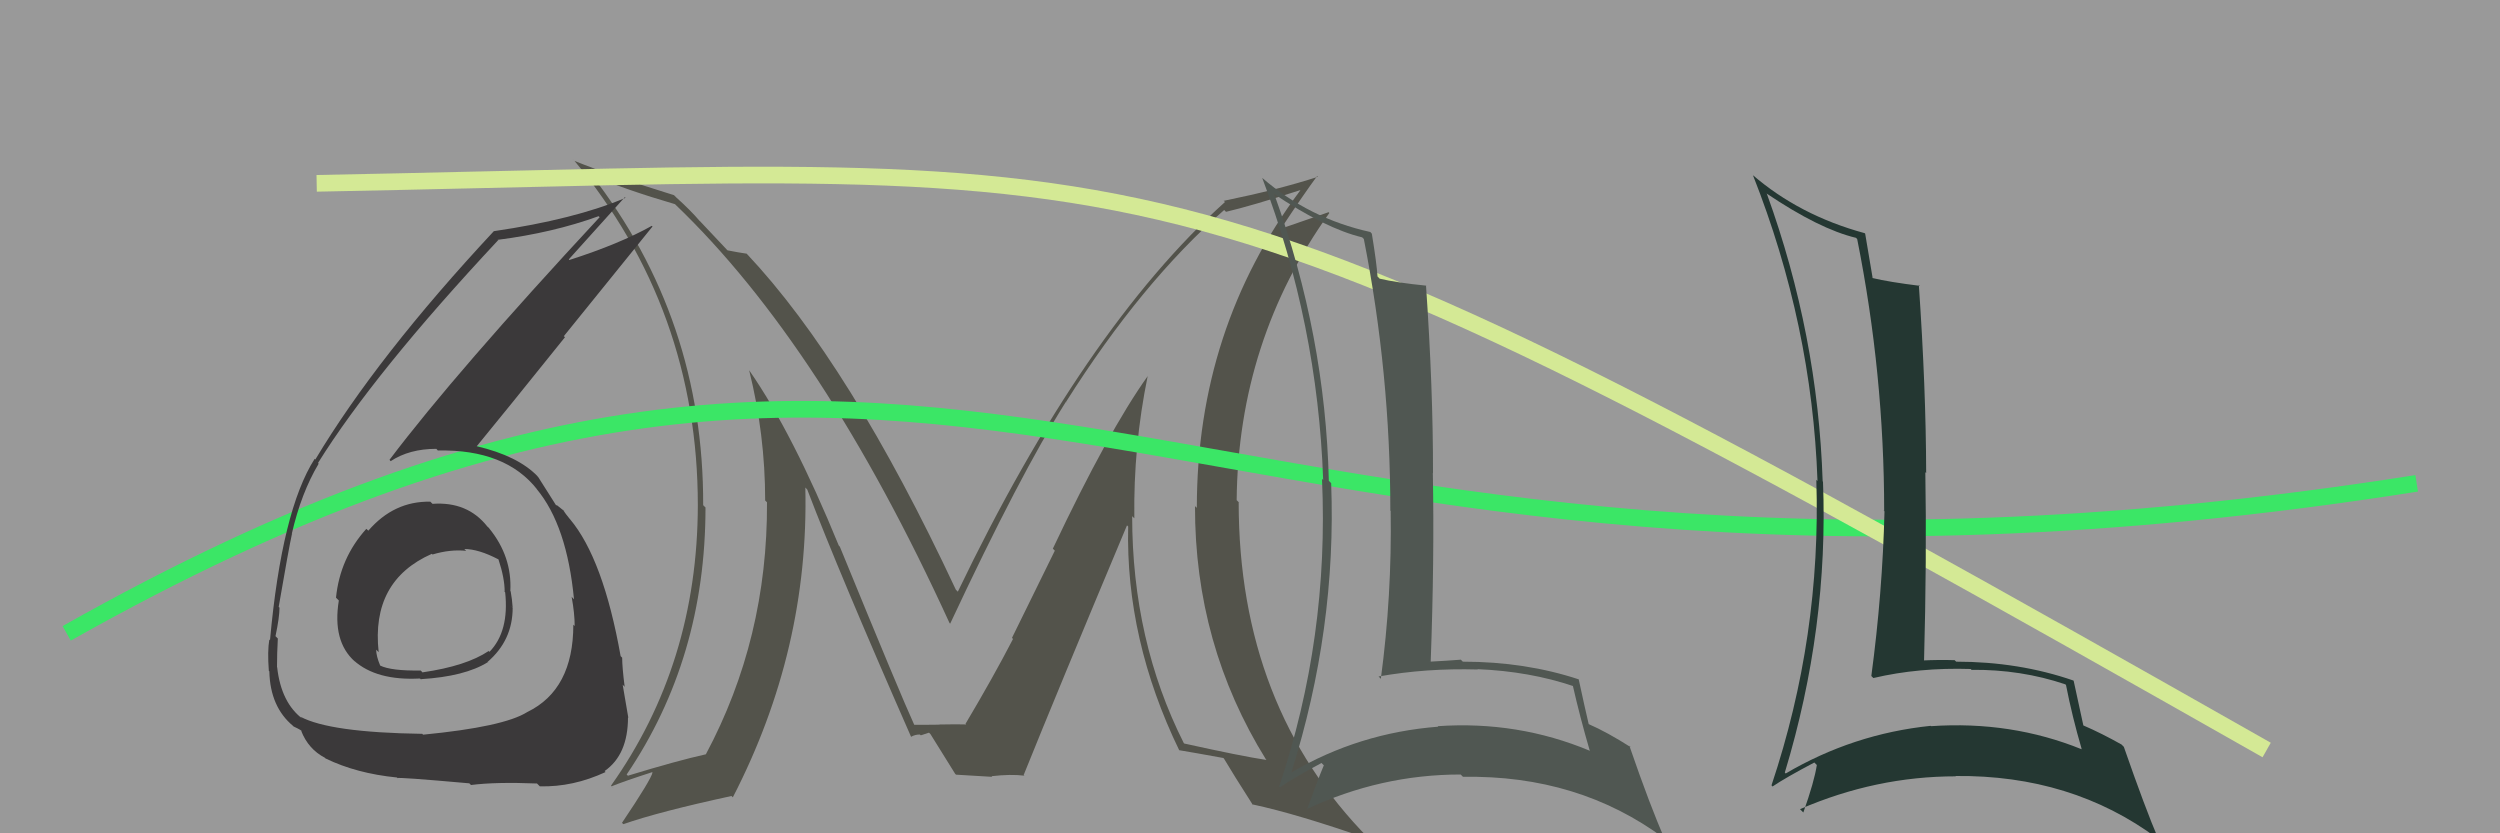
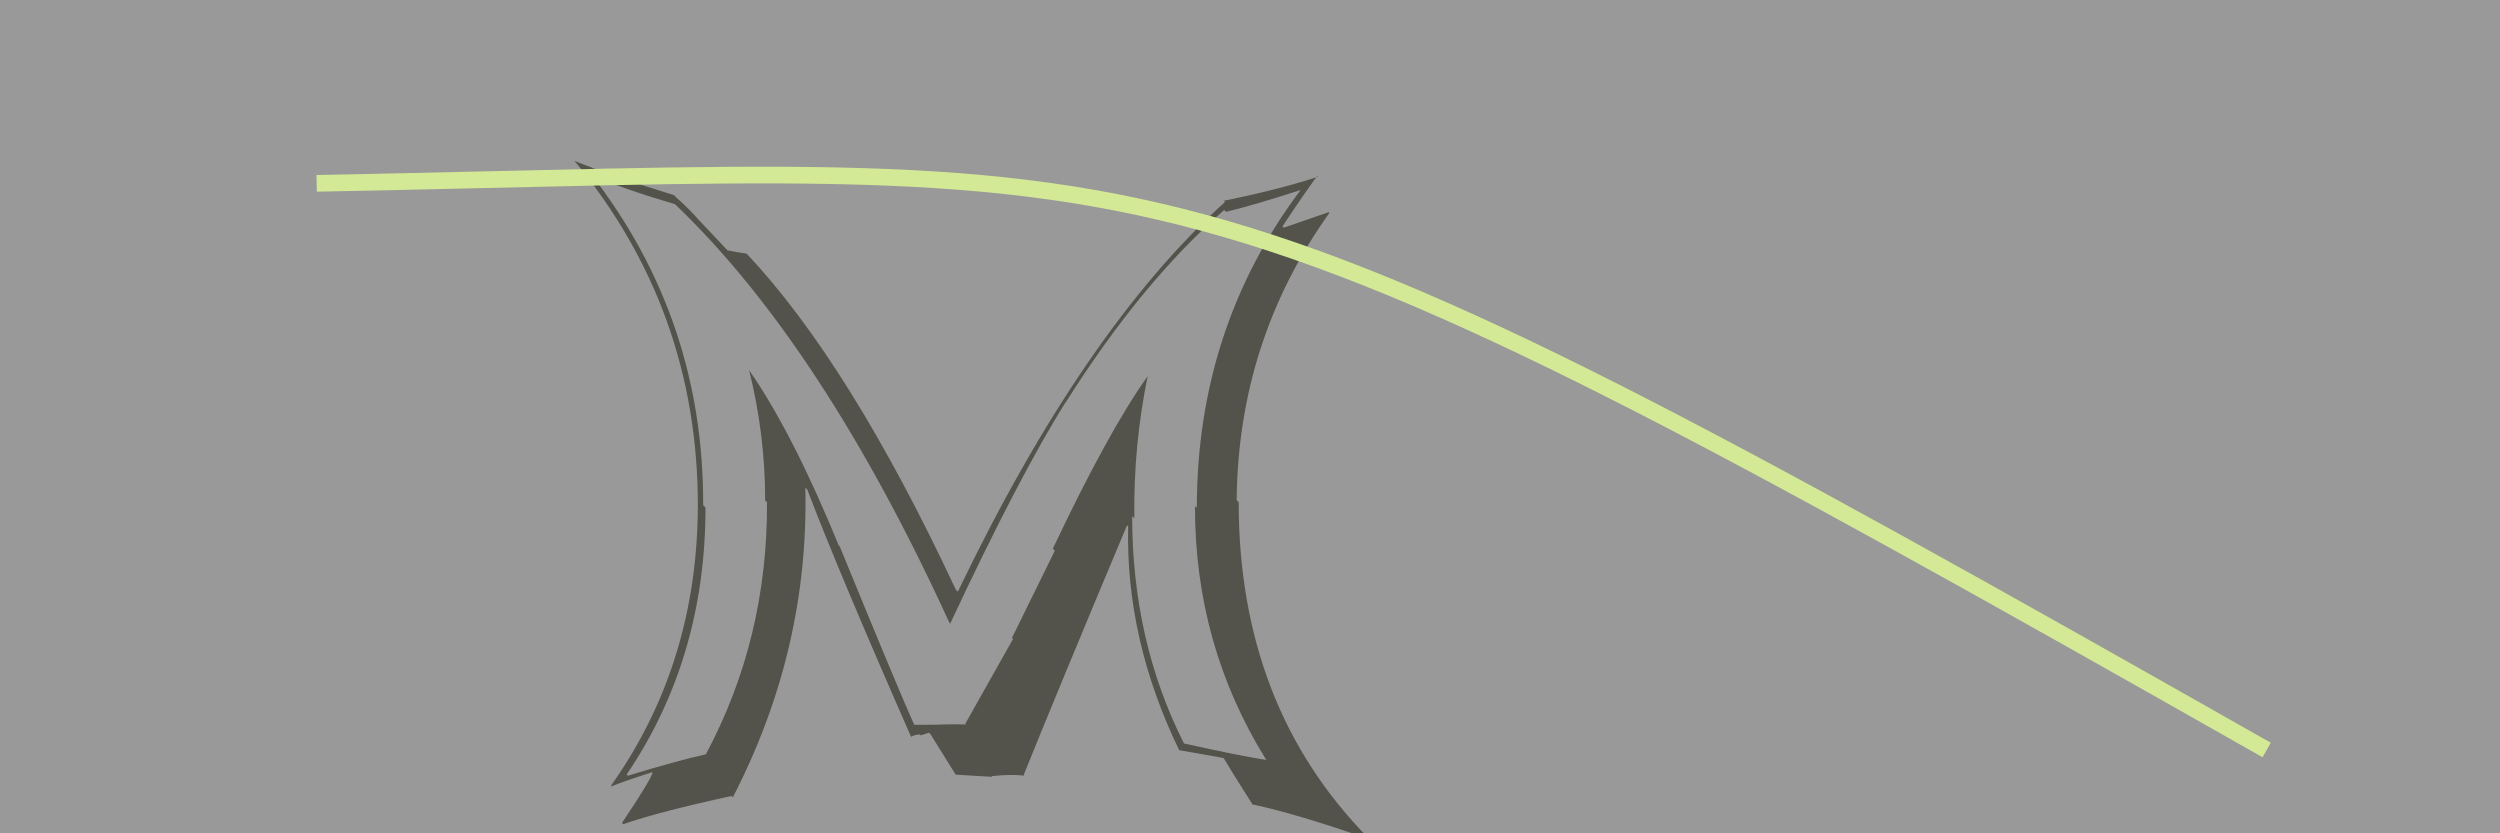
<svg xmlns="http://www.w3.org/2000/svg" width="150" height="50" viewBox="0,0,150,50">
  <rect width="100%" height="100%" fill="#999" />
-   <path fill="#53534b" d="M68.81 22.52L68.92 22.64L68.86 22.57Q66.50 25.88 63.17 32.92L63.29 33.04L60.72 38.27L60.78 38.34Q59.60 40.62 57.93 43.43L57.92 43.42L58.03 43.53Q58.50 43.43 56.40 43.47L56.47 43.54L56.40 43.47Q56.42 43.49 54.85 43.49L54.97 43.62L54.86 43.50Q54.05 41.74 50.39 32.80L50.30 32.70L50.33 32.74Q47.57 25.99 44.96 22.23L44.98 22.25L44.95 22.22Q45.91 26.08 45.91 30.03L45.87 29.99L46.02 30.14Q46.06 38.32 42.35 45.26L42.34 45.26L42.34 45.26Q40.63 45.64 37.68 46.54L37.73 46.60L37.60 46.47Q42.33 39.49 42.33 30.45L42.23 30.35L42.19 30.31Q42.23 19.17 35.47 10.46L35.50 10.49L35.54 10.53Q37.55 11.39 40.50 12.25L40.56 12.31L40.52 12.27Q49.35 20.72 56.97 37.38L56.89 37.30L57.01 37.42Q61.20 28.47 63.96 24.10L64.11 24.25L63.97 24.10Q68.50 16.93 73.45 12.60L73.49 12.64L73.56 12.71Q75.06 12.36 78.01 11.41L77.92 11.31L78.02 11.42Q71.81 19.72 71.81 30.47L71.66 30.33L71.70 30.36Q71.68 38.67 75.96 45.57L75.98 45.59L76.00 45.60Q74.48 45.37 71.05 44.61L71.00 44.56L71.03 44.59Q67.93 38.44 67.93 30.97L68.01 31.05L68.06 31.10Q68.00 26.76 68.86 22.57ZM70.69 44.96L70.69 44.96L70.74 45.01Q71.59 45.15 73.40 45.48L73.41 45.49L73.44 45.52Q73.99 46.45 75.18 48.31L75.06 48.19L75.13 48.26Q77.85 48.84 82.18 50.36L82.13 50.31L82.14 50.32Q74.32 42.40 74.32 30.12L74.37 30.18L74.20 30.01Q74.29 20.44 79.76 12.78L79.72 12.73L77.03 13.66L76.95 13.58Q78.22 11.66 79.03 10.56L79.02 10.56L79.07 10.61Q76.70 11.38 73.42 12.05L73.38 12.01L73.50 12.12Q65.03 19.75 57.47 35.50L57.39 35.42L57.35 35.38Q50.99 21.79 44.80 15.22L44.83 15.24L44.80 15.22Q44.36 15.16 43.65 15.02L43.63 15.00L41.99 13.26L42.00 13.28Q41.44 12.62 40.59 11.86L40.53 11.80L40.44 11.71Q36.72 10.56 34.48 9.66L34.36 9.53L34.41 9.58Q41.87 18.57 41.87 30.32L41.94 30.39L41.87 30.32Q41.85 39.82 36.66 47.14L36.84 47.32L36.69 47.18Q37.51 46.85 39.13 46.33L39.20 46.40L39.15 46.35Q39.08 46.75 37.32 49.37L37.36 49.41L37.40 49.45Q39.51 48.71 43.89 47.76L43.93 47.80L43.97 47.84Q48.55 38.96 48.32 29.25L48.44 29.38L48.43 29.36Q50.34 34.37 54.67 44.22L54.66 44.20L54.66 44.21Q54.90 44.07 55.19 44.07L55.25 44.12L55.74 43.96L55.83 44.05Q56.31 44.81 57.31 46.43L57.35 46.47L57.36 46.48Q59.53 46.61 59.53 46.61L59.47 46.54L59.50 46.57Q60.65 46.44 61.46 46.54L61.53 46.60L61.42 46.50Q63.43 41.51 67.62 31.52L67.69 31.59L67.69 31.58Q67.53 38.37 70.76 45.03Z" />
-   <path d="M4 38 C59 7,69 41,145 29" stroke="#3be666" fill="none" />
+   <path fill="#53534b" d="M68.81 22.52L68.92 22.64L68.86 22.57Q66.50 25.88 63.17 32.92L63.29 33.04L60.72 38.27L60.78 38.34L57.92 43.42L58.03 43.53Q58.50 43.43 56.40 43.47L56.47 43.54L56.40 43.47Q56.42 43.49 54.85 43.49L54.97 43.62L54.86 43.50Q54.05 41.74 50.39 32.80L50.30 32.70L50.33 32.74Q47.57 25.99 44.96 22.23L44.98 22.25L44.95 22.22Q45.91 26.08 45.91 30.03L45.87 29.99L46.02 30.14Q46.06 38.32 42.35 45.26L42.34 45.26L42.34 45.26Q40.63 45.64 37.68 46.54L37.73 46.60L37.60 46.47Q42.33 39.49 42.33 30.45L42.23 30.35L42.19 30.31Q42.23 19.17 35.47 10.46L35.50 10.49L35.54 10.53Q37.55 11.39 40.50 12.25L40.56 12.31L40.52 12.27Q49.35 20.72 56.97 37.38L56.89 37.30L57.01 37.42Q61.20 28.47 63.96 24.10L64.11 24.25L63.97 24.10Q68.50 16.93 73.45 12.60L73.49 12.64L73.56 12.71Q75.06 12.36 78.01 11.41L77.92 11.31L78.02 11.42Q71.81 19.72 71.81 30.47L71.66 30.33L71.70 30.36Q71.68 38.67 75.96 45.57L75.98 45.59L76.00 45.60Q74.48 45.37 71.05 44.61L71.00 44.56L71.03 44.59Q67.93 38.44 67.93 30.97L68.01 31.05L68.06 31.10Q68.00 26.76 68.86 22.57ZM70.69 44.96L70.69 44.96L70.74 45.01Q71.59 45.15 73.40 45.48L73.41 45.49L73.44 45.52Q73.99 46.45 75.18 48.31L75.06 48.19L75.13 48.26Q77.85 48.84 82.18 50.36L82.13 50.31L82.14 50.32Q74.32 42.40 74.32 30.12L74.37 30.18L74.20 30.01Q74.29 20.44 79.76 12.78L79.72 12.73L77.03 13.66L76.95 13.58Q78.22 11.66 79.03 10.56L79.02 10.56L79.07 10.61Q76.70 11.38 73.42 12.05L73.38 12.01L73.50 12.12Q65.03 19.75 57.47 35.50L57.39 35.42L57.35 35.38Q50.99 21.79 44.80 15.22L44.83 15.24L44.80 15.22Q44.36 15.16 43.65 15.02L43.63 15.00L41.99 13.26L42.00 13.28Q41.44 12.62 40.59 11.86L40.53 11.80L40.44 11.71Q36.72 10.56 34.48 9.66L34.36 9.53L34.41 9.58Q41.87 18.57 41.87 30.32L41.94 30.39L41.87 30.32Q41.85 39.82 36.66 47.14L36.84 47.32L36.69 47.18Q37.51 46.85 39.13 46.33L39.20 46.40L39.15 46.35Q39.08 46.75 37.32 49.37L37.36 49.41L37.40 49.45Q39.51 48.71 43.89 47.76L43.93 47.80L43.97 47.84Q48.55 38.96 48.32 29.25L48.44 29.38L48.43 29.36Q50.34 34.37 54.67 44.22L54.66 44.20L54.66 44.21Q54.90 44.07 55.19 44.07L55.25 44.12L55.74 43.96L55.83 44.05Q56.31 44.81 57.31 46.43L57.35 46.47L57.36 46.48Q59.53 46.61 59.53 46.61L59.47 46.54L59.50 46.57Q60.65 46.44 61.46 46.54L61.53 46.60L61.42 46.50Q63.43 41.51 67.62 31.52L67.69 31.59L67.69 31.58Q67.53 38.37 70.76 45.03Z" />
  <path d="M19 11 C72 10,69 7,136 45" stroke="#d4e995" fill="none" />
-   <path fill="#3b393a" d="M25.87 30.14L25.95 30.23L25.82 30.10Q23.64 30.06 22.10 31.84L22.10 31.84L21.98 31.73Q20.40 33.48 20.16 35.86L20.22 35.92L20.33 36.03Q19.93 38.48 21.29 39.69L21.26 39.67L21.23 39.63Q22.59 40.85 25.20 40.71L25.31 40.82L25.25 40.75Q27.89 40.59 29.27 39.73L29.34 39.80L29.25 39.72Q30.76 38.42 30.76 36.47L30.64 36.35L30.76 36.46Q30.73 35.96 30.64 35.48L30.53 35.38L30.62 35.47Q30.73 33.39 29.35 31.70L29.35 31.69L29.24 31.59Q28.05 30.08 25.95 30.23ZM25.35 44.05L25.34 44.03L25.33 44.03Q19.78 43.95 18.02 43.00L18.11 43.09L18.18 43.15Q16.87 42.18 16.63 40.04L16.62 40.02L16.62 40.03Q16.62 39.21 16.67 38.31L16.67 38.31L16.53 38.17Q16.77 37.03 16.77 36.46L16.75 36.44L16.72 36.42Q17.33 32.88 17.52 32.02L17.57 32.08L17.51 32.02Q18.07 29.58 19.12 27.82L19.06 27.76L19.08 27.78Q22.46 22.36 29.89 14.41L29.94 14.47L29.86 14.39Q33.16 13.97 35.92 12.97L35.89 12.95L35.98 13.03Q27.36 22.31 23.37 27.59L23.47 27.70L23.44 27.67Q24.56 26.93 26.18 26.93L26.29 27.05L26.28 27.03Q30.34 26.95 32.24 29.38L32.23 29.36L32.20 29.34Q34.02 31.53 34.44 35.96L34.29 35.80L34.30 35.82Q34.48 36.80 34.48 37.56L34.44 37.52L34.40 37.48Q34.40 41.38 31.64 42.72L31.78 42.86L31.64 42.72Q30.24 43.61 25.39 44.08ZM28.10 46.94L28.15 46.99L28.26 47.10Q29.74 46.91 32.22 47.01L32.19 46.98L32.39 47.18Q34.39 47.23 36.34 46.32L36.31 46.30L36.28 46.26Q37.68 45.28 37.68 43.04L37.61 42.98L37.70 43.07Q37.57 42.32 37.36 41.08L37.50 41.23L37.48 41.21Q37.33 40.03 37.33 39.46L37.22 39.35L37.24 39.38Q36.20 33.53 34.20 31.15L34.21 31.15L34.18 31.13Q33.95 30.85 33.76 30.57L33.90 30.70L33.40 30.30L33.38 30.33L33.36 30.31Q33.05 29.81 32.29 28.62L32.21 28.54L32.26 28.58Q31.07 27.35 28.59 26.77L28.60 26.78L28.60 26.78Q30.19 24.85 33.90 20.23L33.83 20.17L39.15 13.59L39.11 13.55Q37.16 14.64 34.16 15.60L34.17 15.61L34.13 15.56Q35.25 14.31 37.49 11.83L37.53 11.87L37.53 11.87Q34.49 13.16 29.63 13.87L29.69 13.94L29.63 13.87Q22.63 21.38 18.92 27.57L18.88 27.53L18.88 27.53Q16.91 30.61 16.20 38.41L16.11 38.32L16.16 38.37Q16.04 39.06 16.13 40.25L16.21 40.33L16.16 40.28Q16.21 42.42 17.59 43.56L17.60 43.58L17.62 43.59Q18.15 43.84 18.10 43.88L18.05 43.83L18.07 43.85Q18.50 44.95 19.50 45.47L19.51 45.49L19.54 45.51Q21.39 46.41 23.82 46.65L23.90 46.73L23.85 46.69Q23.78 46.61 28.16 47.00ZM27.95 33.03L27.95 33.03L27.86 32.94Q28.71 32.94 29.90 33.56L29.82 33.47L29.91 33.57Q30.28 34.69 30.28 35.50L30.22 35.45L30.31 35.54Q30.56 37.88 29.37 39.11L29.24 38.99L29.32 39.06Q27.98 39.96 25.36 40.34L25.39 40.38L25.24 40.23Q23.47 40.26 22.80 39.93L22.93 40.05L22.81 39.93Q22.57 39.36 22.57 38.98L22.67 39.08L22.72 39.13Q22.25 34.85 25.91 33.23L26.02 33.34L25.95 33.27Q27.01 32.95 27.97 33.05Z" />
-   <path fill="#243732" d="M106.01 11.63L106.10 11.72L105.98 11.60Q109.17 13.75 111.36 14.27L111.46 14.38L111.43 14.34Q113.05 22.44 113.05 30.67L112.98 30.59L113.07 30.68Q112.95 35.56 112.28 40.56L112.40 40.68L112.41 40.68Q115.14 40.04 118.24 40.14L118.20 40.10L118.29 40.19Q121.25 40.16 123.92 41.06L124.01 41.15L123.96 41.10Q124.33 42.99 124.90 44.94L124.85 44.90L124.91 44.96Q120.67 43.24 115.86 43.57L115.83 43.54L115.84 43.55Q111.19 44.03 107.14 46.41L107.14 46.41L107.09 46.35Q109.72 37.66 109.38 28.90L109.33 28.85L109.36 28.88Q109.07 20.07 106.02 11.65ZM106.45 47.29L106.34 47.18L106.35 47.19Q107.15 46.65 108.86 45.75L108.92 45.81L109.01 45.90Q108.86 46.89 108.20 48.75L108.16 48.71L108.00 48.55Q112.55 46.58 117.35 46.58L117.25 46.47L117.33 46.56Q124.30 46.49 129.44 50.30L129.47 50.32L129.51 50.36Q128.72 48.52 127.43 44.81L127.33 44.71L127.29 44.67Q126.10 44.00 125.01 43.53L124.94 43.46L125.00 43.52Q124.80 42.61 124.42 40.85L124.32 40.75L124.40 40.83Q121.13 39.70 117.37 39.70L117.42 39.75L117.28 39.61Q116.31 39.58 115.31 39.63L115.42 39.75L115.44 39.77Q115.61 33.47 115.52 28.33L115.63 28.44L115.57 28.38Q115.56 23.32 115.13 17.09L115.05 17.01L115.19 17.15Q113.34 16.92 112.34 16.68L112.27 16.61L112.36 16.69Q112.20 15.78 111.91 14.02L111.84 13.95L111.88 13.99Q107.96 12.92 105.15 10.49L105.33 10.67L105.18 10.52Q108.72 19.48 109.05 28.86L108.94 28.75L108.98 28.79Q109.28 38.18 106.29 47.12Z" />
-   <path fill="#505752" d="M76.51 11.74L76.43 11.66L76.37 11.59Q79.54 13.72 81.73 14.24L81.69 14.20L81.83 14.34Q83.42 22.41 83.42 30.64L83.51 30.72L83.44 30.65Q83.52 35.73 82.85 40.73L82.69 40.56L82.71 40.59Q85.58 40.08 88.67 40.17L88.57 40.06L88.65 40.15Q91.78 40.28 94.44 41.18L94.41 41.15L94.36 41.10Q94.81 43.07 95.38 45.02L95.39 45.03L95.40 45.05Q91.07 43.24 86.27 43.57L86.29 43.60L86.30 43.60Q81.53 43.97 77.48 46.35L77.36 46.23L77.48 46.35Q80.20 37.74 79.87 28.99L79.88 29.00L79.73 28.85Q79.52 20.12 76.47 11.69ZM76.69 47.13L76.88 47.32L76.80 47.24Q77.58 46.69 79.29 45.78L79.40 45.89L79.43 45.92Q79.09 46.72 78.42 48.57L78.44 48.60L78.40 48.55Q82.83 46.47 87.64 46.47L87.82 46.65L87.78 46.61Q94.70 46.49 99.84 50.29L99.88 50.33L99.88 50.33Q99.04 48.45 97.76 44.74L97.68 44.66L97.86 44.84Q96.43 43.93 95.33 43.45L95.29 43.41L95.32 43.44Q95.10 42.51 94.72 40.75L94.73 40.76L94.75 40.77Q91.53 39.70 87.77 39.70L87.64 39.57L87.66 39.58Q86.77 39.65 85.77 39.70L85.73 39.66L85.84 39.76Q86.07 33.52 85.97 28.38L86.02 28.43L85.98 28.39Q85.99 23.36 85.56 17.12L85.55 17.11L85.58 17.14Q83.78 16.96 82.78 16.72L82.73 16.67L82.65 16.59Q82.60 15.78 82.31 14.02L82.30 14.01L82.22 13.92Q78.55 13.11 75.74 10.68L75.66 10.60L75.73 10.67Q79.06 19.43 79.39 28.80L79.42 28.83L79.32 28.73Q79.75 38.24 76.75 47.19Z" />
</svg>